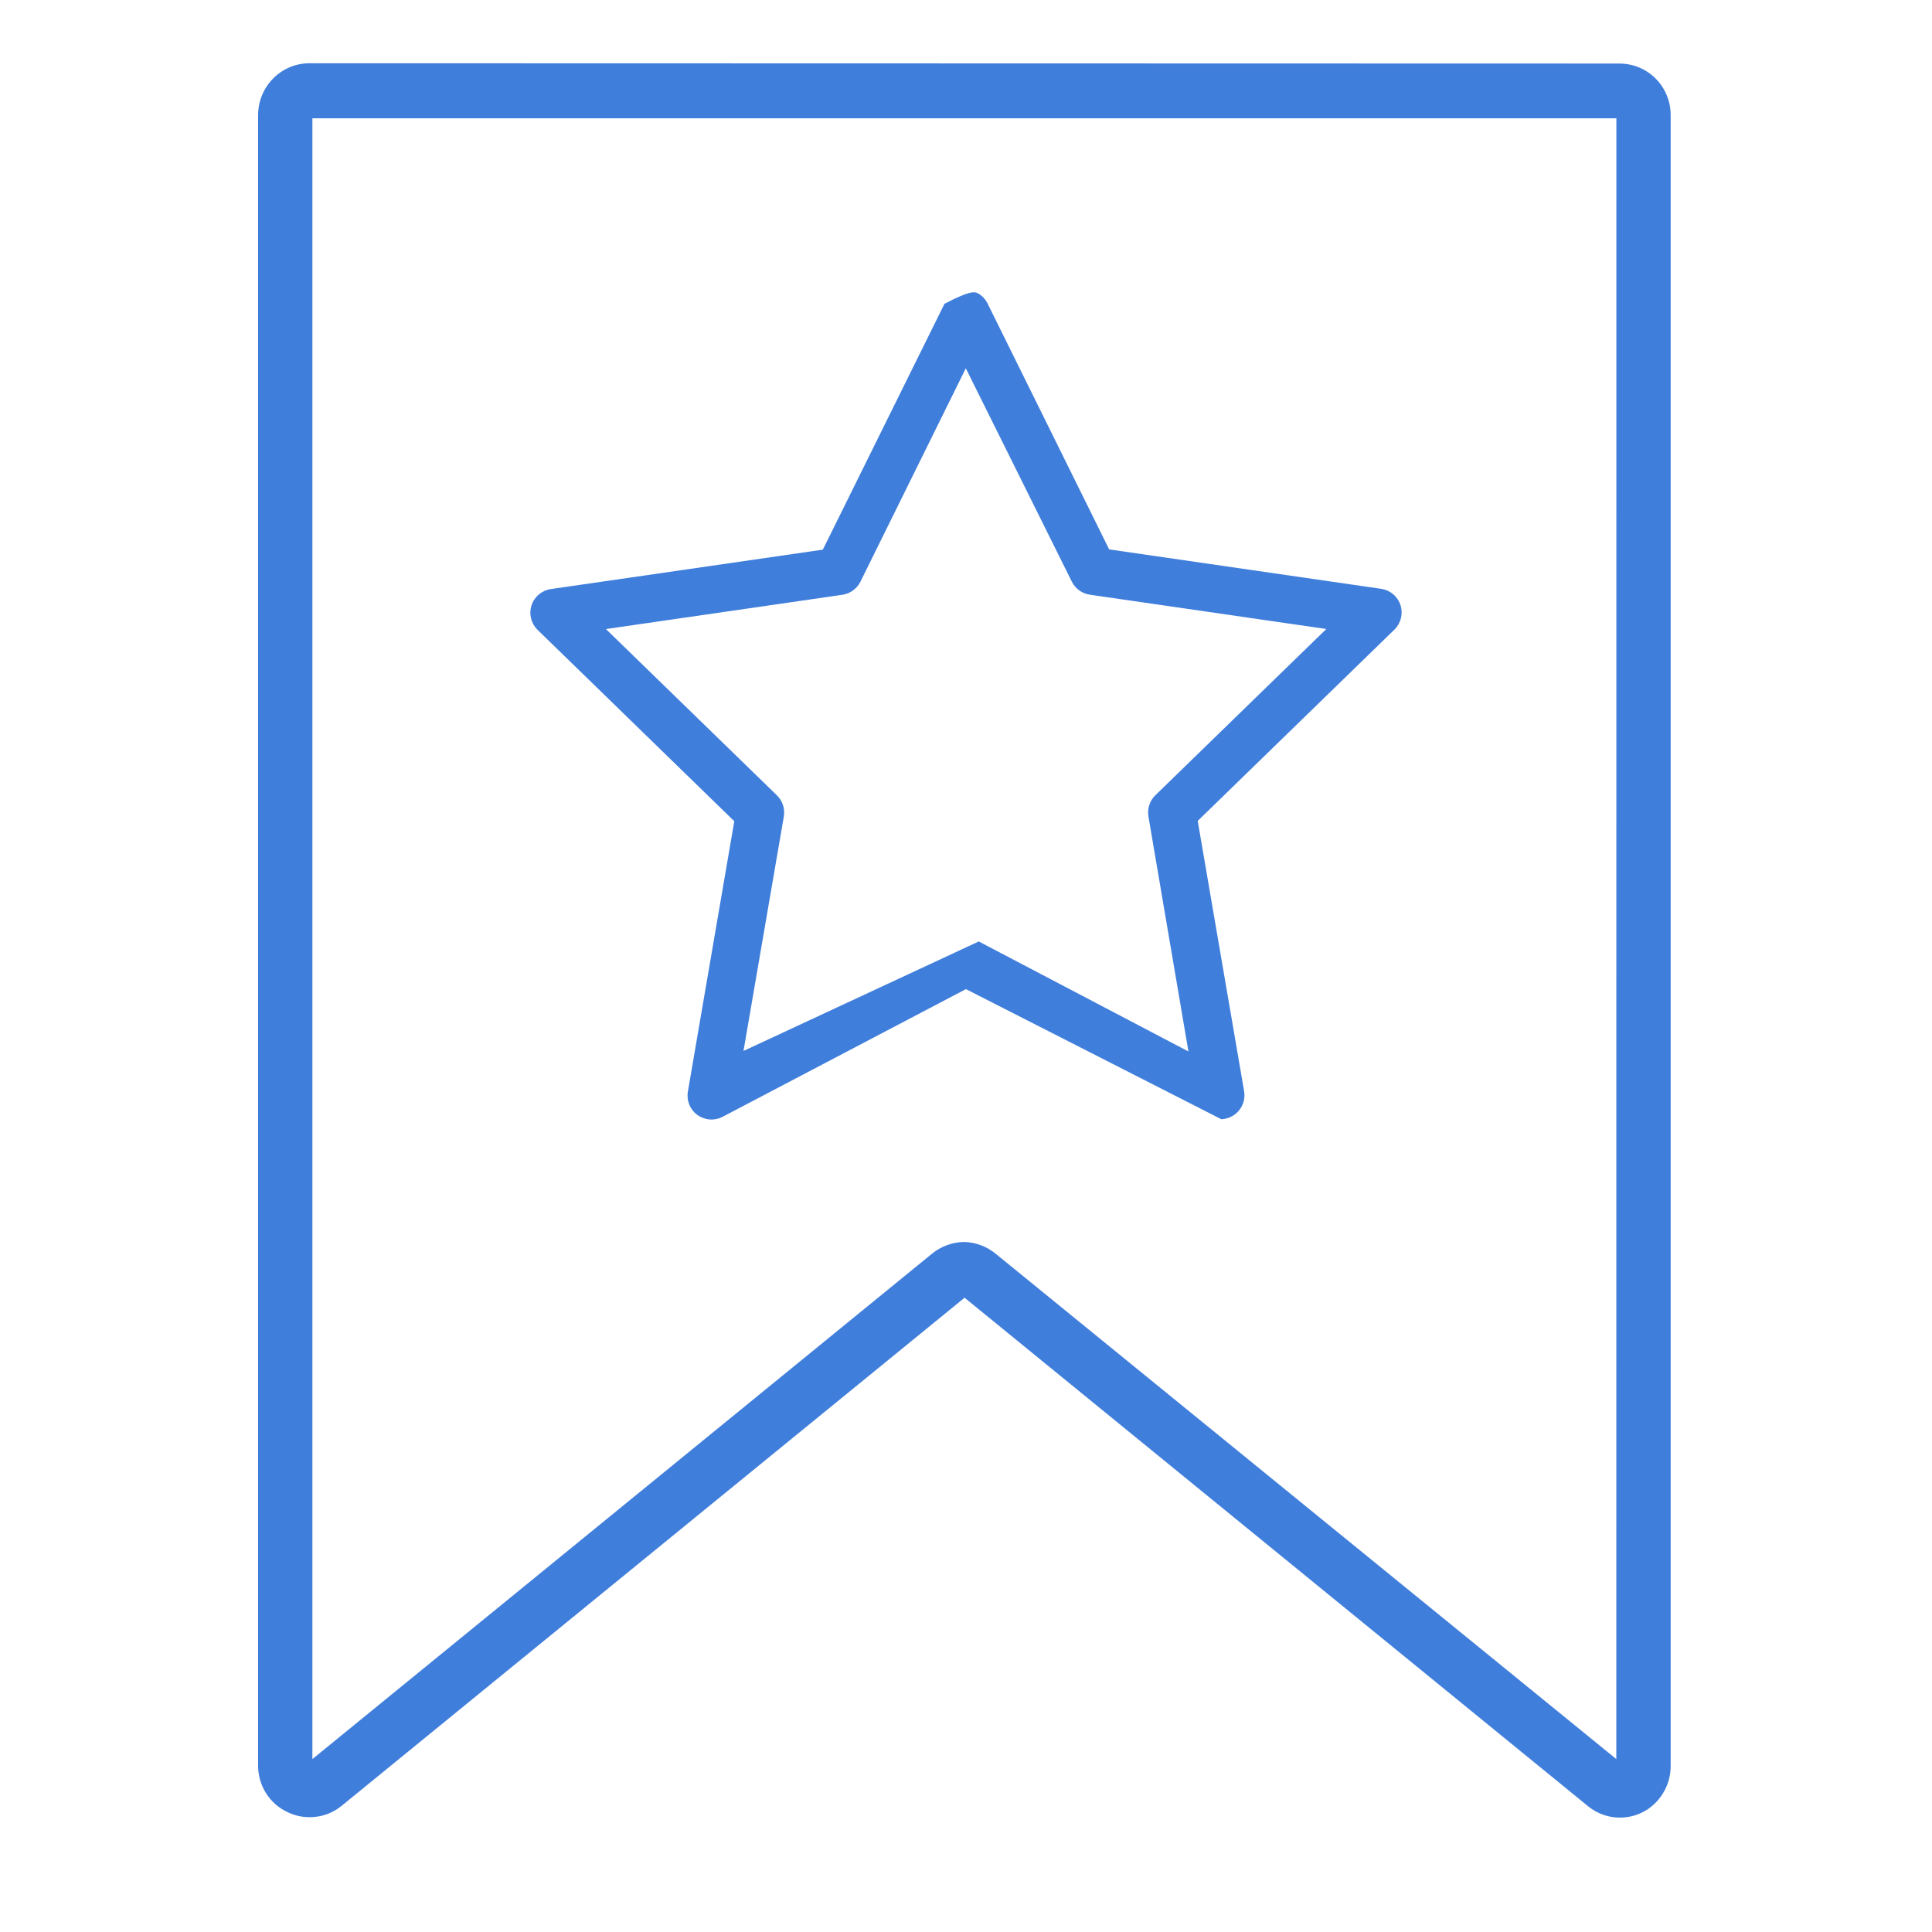
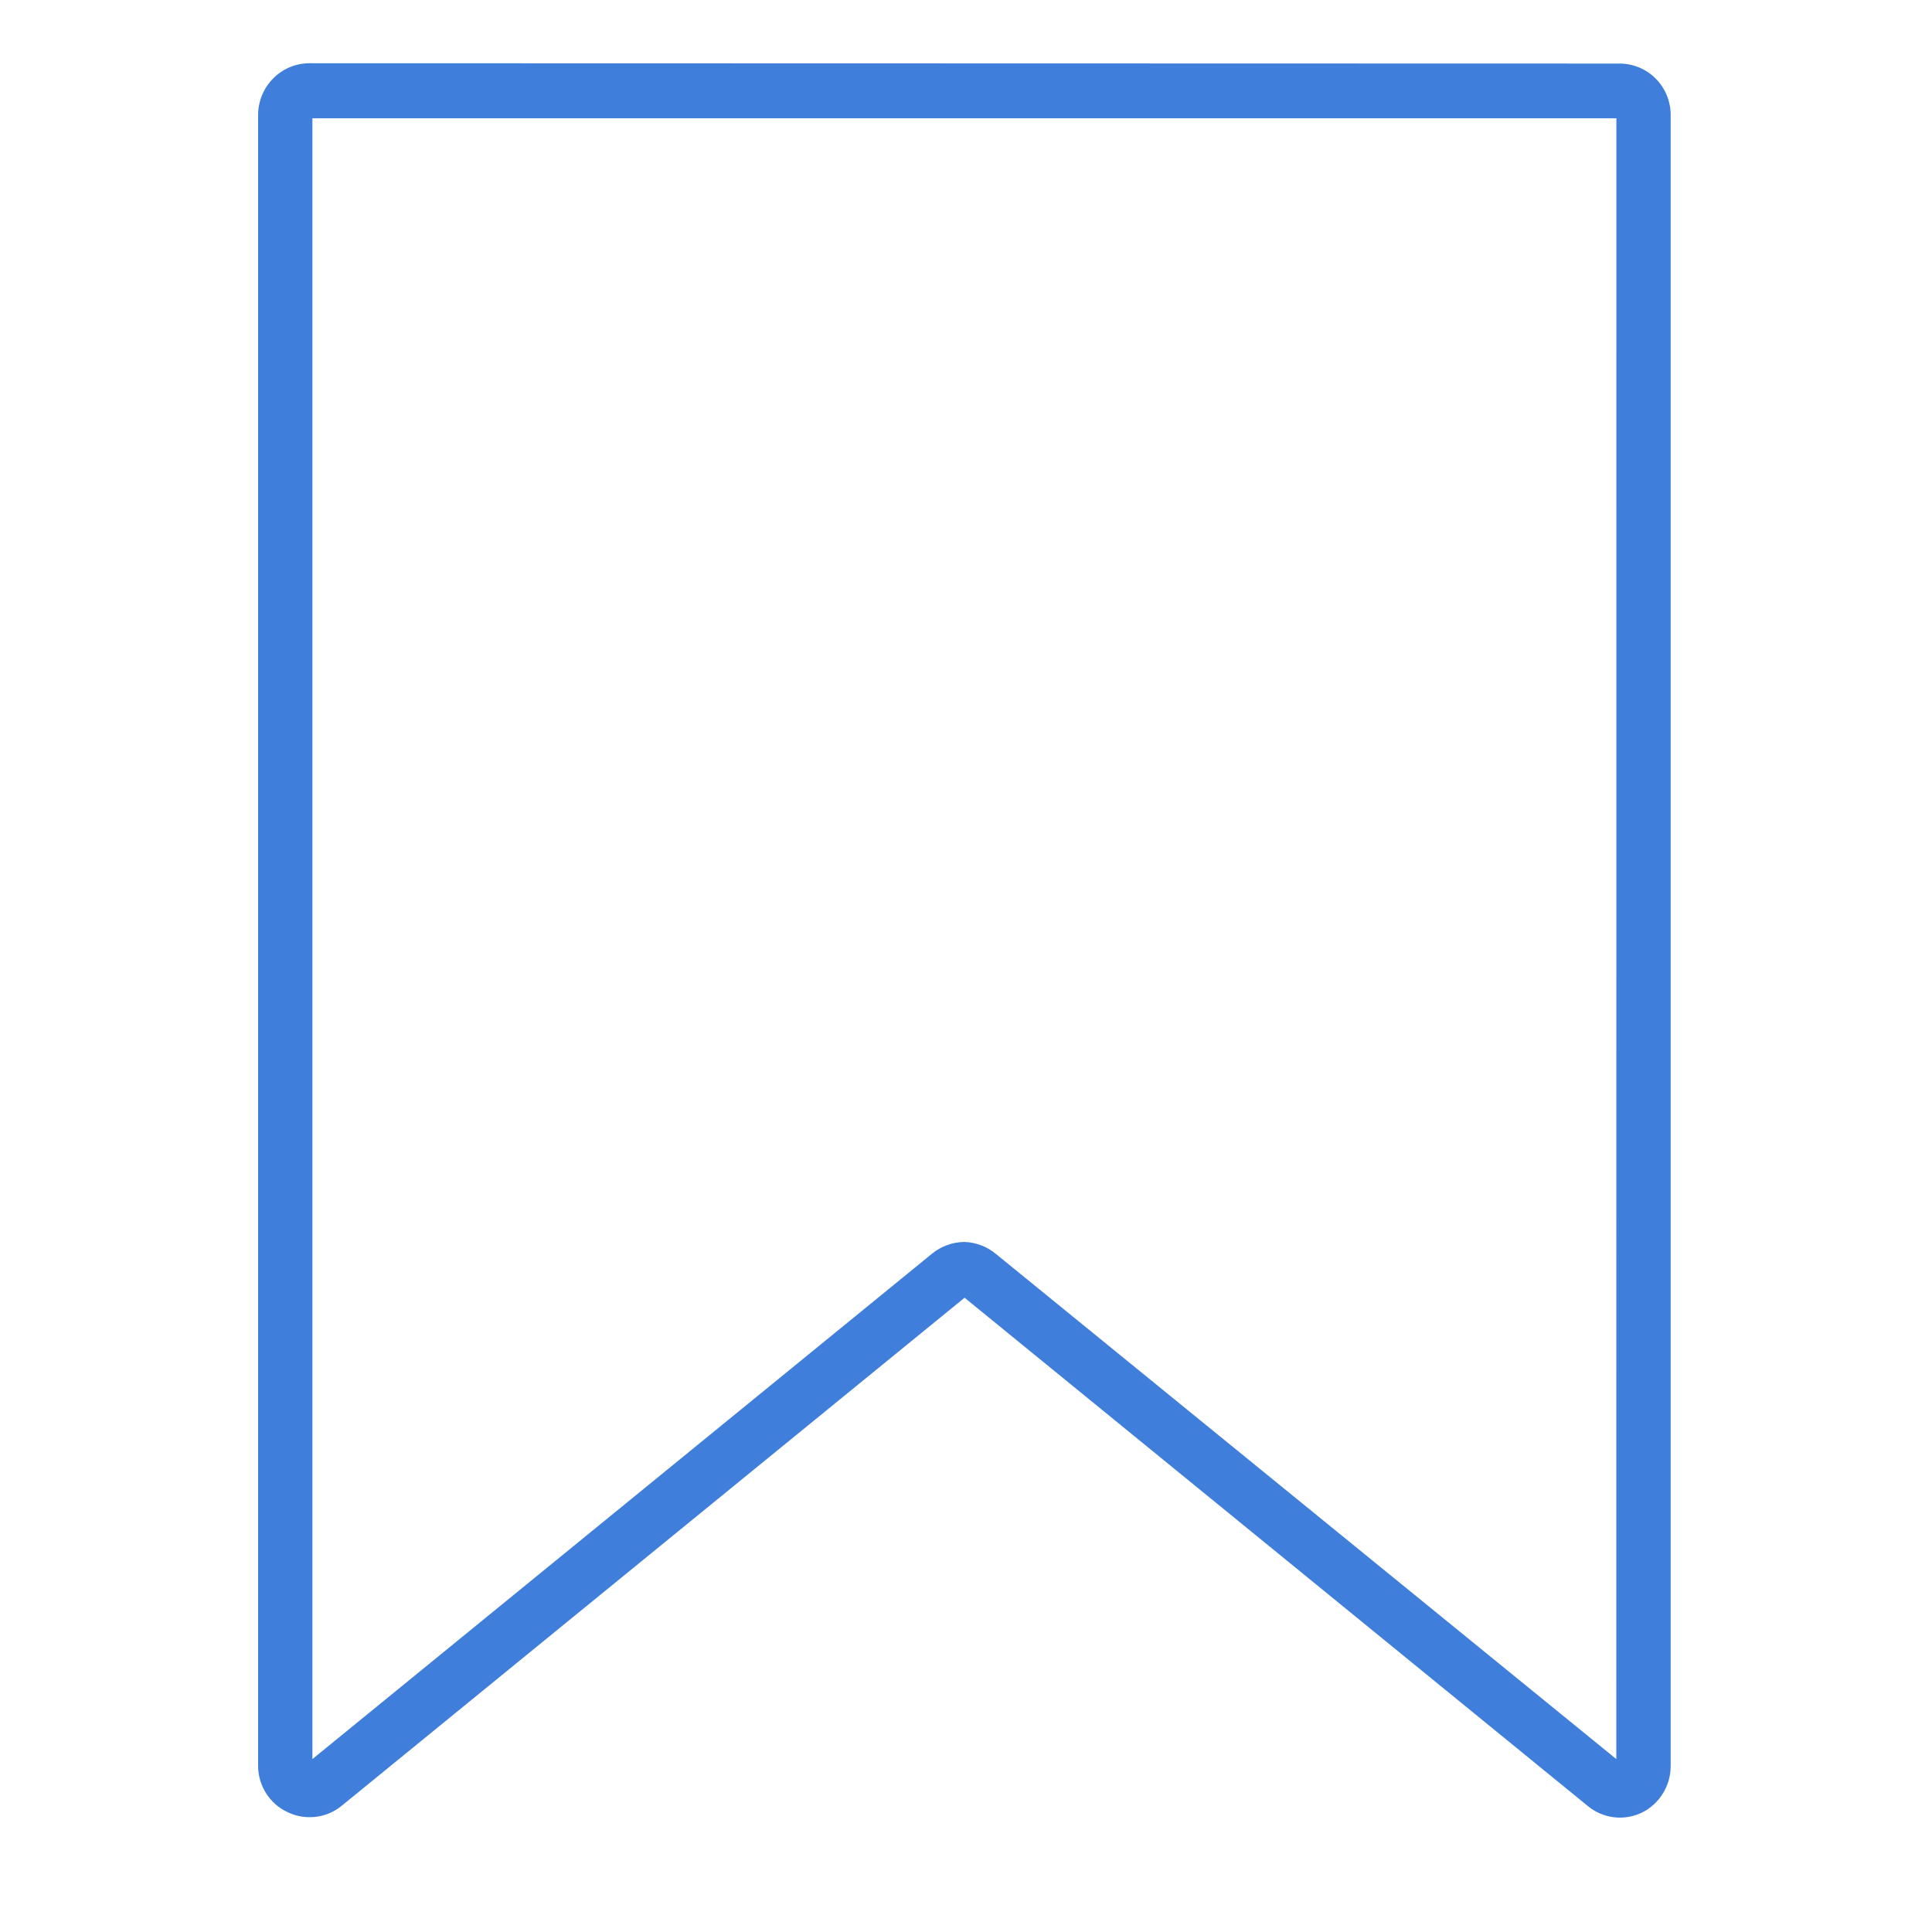
<svg xmlns="http://www.w3.org/2000/svg" width="30" height="30" viewBox="0 0 30 30">
  <defs>
    <style>.a{fill:#407edb;}.b{fill:none;}.c{clip-path:url(#a);}.d{clip-path:url(#b);}</style>
    <clipPath id="a">
      <path class="a" d="M21.441-51.7a.79.79,0,0,1,.562.235.8.8,0,0,1,.231.569v25.628a.8.8,0,0,1-.12.428.789.789,0,0,1-.329.3.782.782,0,0,1-.435.071.785.785,0,0,1-.406-.177l-9.674-7.89L1.6-24.649a.773.773,0,0,1-.5.179.769.769,0,0,1-.344-.079.783.783,0,0,1-.332-.292A.792.792,0,0,1,.3-25.269V-50.9a.805.805,0,0,1,.233-.568.793.793,0,0,1,.561-.237Zm-.05.85H1.143v25.478l9.624-7.85a.807.807,0,0,1,.5-.18.807.807,0,0,1,.482.18l9.641,7.85Z" transform="translate(-0.3 51.7)" />
    </clipPath>
    <clipPath id="b">
-       <path class="a" d="M7.064-22.818a.373.373,0,0,1,.138.152L9.09-18.848l4.223.612a.374.374,0,0,1,.187.084.372.372,0,0,1,.114.17.372.372,0,0,1,.007.2.372.372,0,0,1-.1.178l-3.056,2.972.721,4.2a.372.372,0,0,1-.083.3.374.374,0,0,1-.272.132L6.866-12.02,3.089-10.038a.374.374,0,0,1-.2.042.374.374,0,0,1-.193-.07.372.372,0,0,1-.126-.161.372.372,0,0,1-.022-.2l.721-4.2L.213-17.6a.372.372,0,0,1-.1-.178.371.371,0,0,1,.007-.2.372.372,0,0,1,.114-.17.374.374,0,0,1,.187-.084l4.223-.612,1.889-3.818C6.931-22.868,7-22.855,7.064-22.818Zm-.2,1.158L5.226-18.343a.373.373,0,0,1-.281.2l-3.669.532,2.655,2.582a.372.372,0,0,1,.107.33l-.626,3.639,3.653-1.7,3.256,1.708L9.7-14.7a.372.372,0,0,1,.107-.33l2.655-2.582-3.669-.532a.373.373,0,0,1-.281-.2Z" transform="translate(-0.1 22.84)" />
-     </clipPath>
+       </clipPath>
  </defs>
  <g transform="translate(-1166 -1041)">
-     <rect class="b" width="30" height="30" transform="translate(1166 1041)" />
    <g class="c" transform="translate(1170.008 1041.987)">
      <path class="a" d="M-.7-52.7h23v28.3H-.7Z" transform="translate(0.171 52.17)" />
    </g>
    <g class="d" transform="translate(1174.233 1045.539)">
-       <path class="a" d="M-.91-23.89H13.772V-9.878H-.91Z" transform="translate(0.336 23.294)" />
+       <path class="a" d="M-.91-23.89H13.772V-9.878H-.91" transform="translate(0.336 23.294)" />
    </g>
  </g>
</svg>